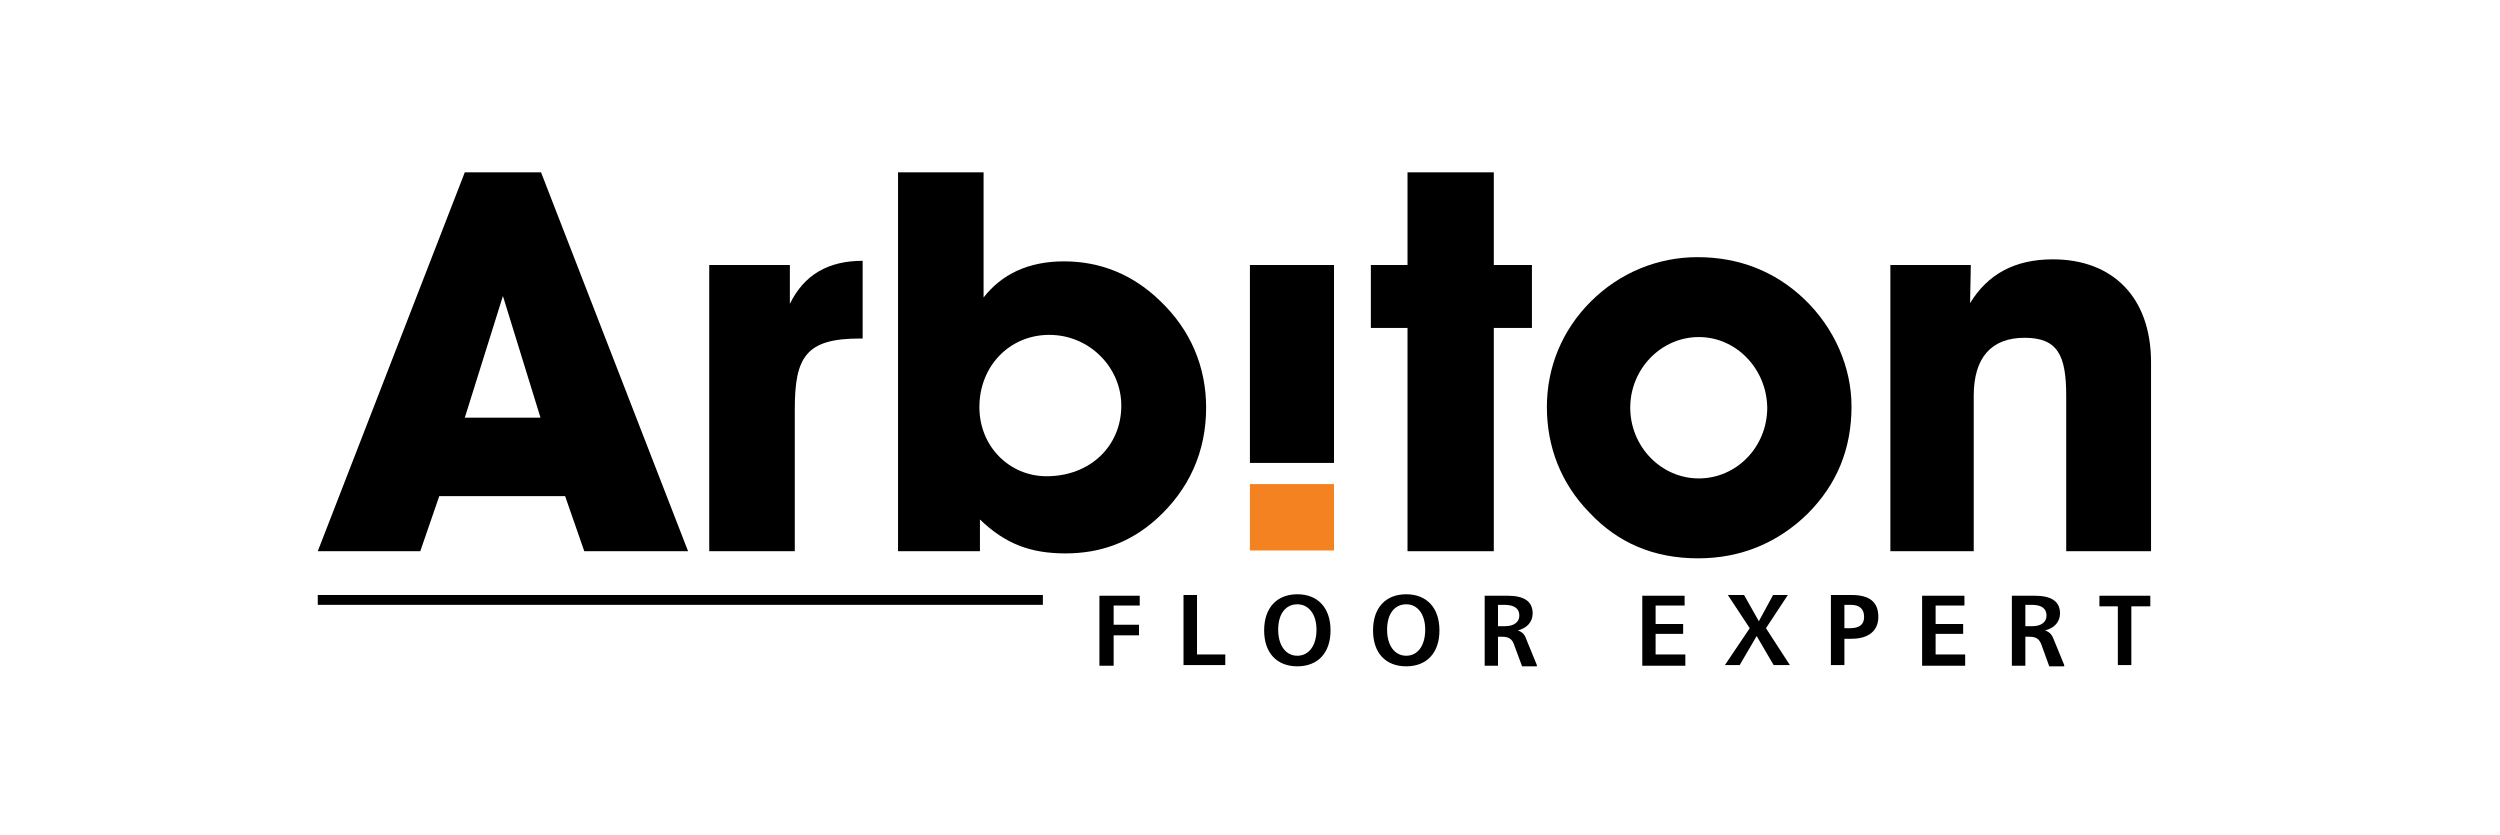
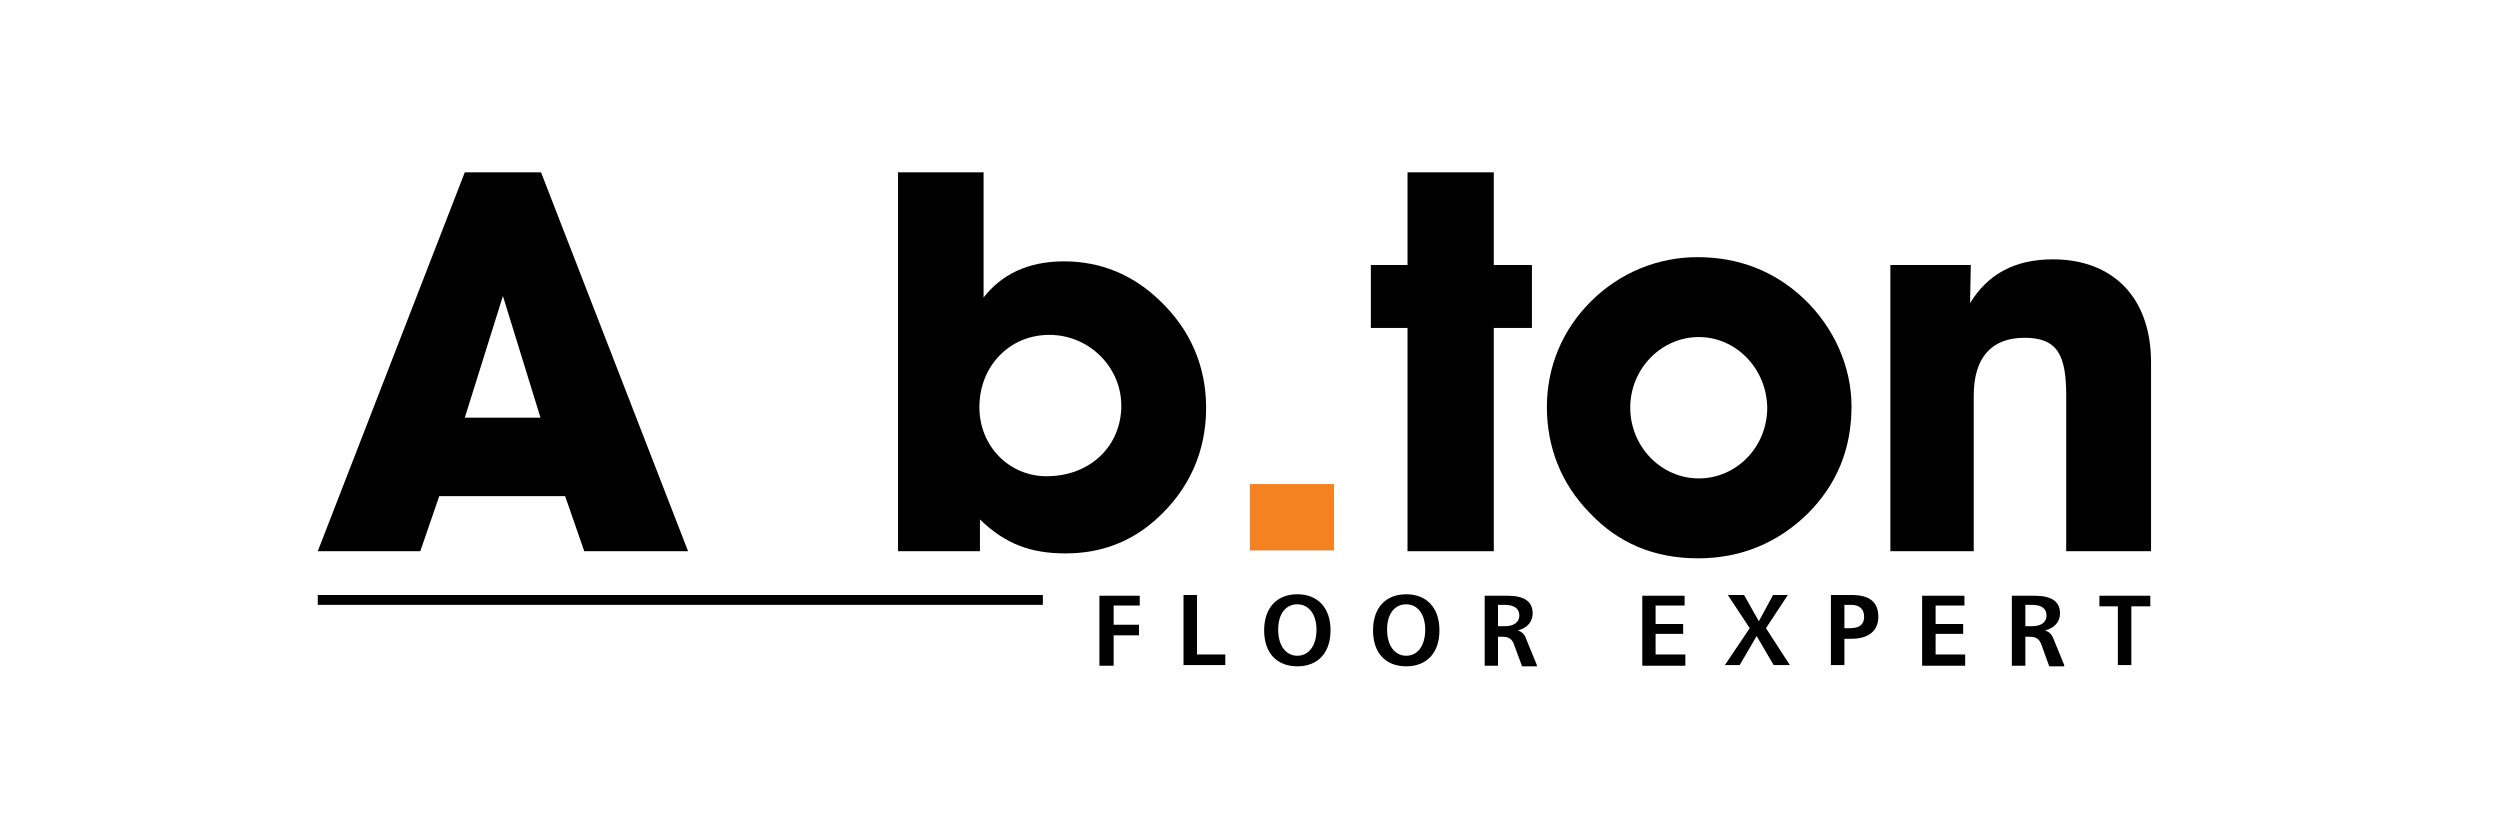
<svg xmlns="http://www.w3.org/2000/svg" xml:space="preserve" width="500px" height="167px" version="1.1" style="shape-rendering:geometricPrecision; text-rendering:geometricPrecision; image-rendering:optimizeQuality; fill-rule:evenodd; clip-rule:evenodd" viewBox="0 0 137.05 45.68">
  <defs>
    <style type="text/css"> .fil0 {fill:none} .fil1 {fill:black} .fil2 {fill:#F58220} </style>
  </defs>
  <g>
    <g>
      <path class="fil1" d="M62.48 33.15l0 -0.54 -2.21 0 0 3.84 0.78 0 0 -1.67 1.39 0 0 -0.58 -1.39 0 0 -1.05 1.43 0zm55.4 0.04l0 -0.58 -2.79 0 0 0.58 1.01 0 0 3.22 0.74 0 0 -3.22 1.04 0zm-5.69 0.51c0,0.34 -0.27,0.58 -0.78,0.58l-0.38 0 0 -1.17 0.35 0c0.54,0 0.81,0.2 0.81,0.59l0 0zm0.97 2.71l-0.54 -1.32c-0.12,-0.31 -0.2,-0.46 -0.51,-0.58 0.51,-0.12 0.82,-0.47 0.82,-0.93 0,-0.66 -0.47,-0.97 -1.4,-0.97l-1.24 0 0 3.84 0.74 0 0 -1.59 0.23 0c0.35,0 0.54,0.11 0.66,0.46l0.42 1.16 0.82 0 0 -0.07zm-5.43 0l0 -0.58 -1.62 0 0 -1.13 1.51 0 0 -0.54 -1.51 0 0 -1.01 1.58 0 0 -0.54 -2.32 0 0 3.84 2.36 0 0 -0.04zm-5.54 -2.64c0,0.43 -0.27,0.62 -0.77,0.62l-0.31 0 0 -1.28 0.35 0c0.5,0 0.73,0.24 0.73,0.66l0 0zm0.78 0c0,-0.81 -0.47,-1.2 -1.47,-1.2l-1.13 0 0 3.84 0.74 0 0 -1.44 0.39 0c0.96,0 1.47,-0.46 1.47,-1.2l0 0zm-4.85 2.64l-1.31 -2.02 1.2 -1.82 -0.81 0 -0.78 1.44 -0.81 -1.44 -0.89 0 1.2 1.82 -1.36 2.02 0.81 0 0.93 -1.59 0.93 1.59 0.89 0zm-5.73 0l0 -0.58 -1.63 0 0 -1.13 1.51 0 0 -0.54 -1.51 0 0 -1.01 1.59 0 0 -0.54 -2.32 0 0 3.84 2.36 0 0 -0.04zm-9.1 -2.71c0,0.34 -0.28,0.58 -0.78,0.58l-0.39 0 0 -1.17 0.35 0c0.54,0 0.82,0.2 0.82,0.59l0 0zm0.96 2.71l-0.54 -1.32c-0.11,-0.31 -0.19,-0.46 -0.5,-0.58 0.5,-0.12 0.81,-0.47 0.81,-0.93 0,-0.66 -0.46,-0.97 -1.39,-0.97l-1.24 0 0 3.84 0.73 0 0 -1.59 0.24 0c0.34,0 0.54,0.11 0.65,0.46l0.43 1.16 0.81 0 0 -0.07zm-6.12 -1.94c0,0.89 -0.42,1.43 -1.04,1.43 -0.62,0 -1.05,-0.54 -1.05,-1.43 0,-0.89 0.43,-1.39 1.05,-1.39 0.62,0 1.04,0.54 1.04,1.39l0 0zm0.78 0.04c0,-1.24 -0.7,-1.98 -1.82,-1.98 -1.13,0 -1.82,0.74 -1.82,1.98 0,1.24 0.69,1.97 1.82,1.97 1.12,0 1.82,-0.73 1.82,-1.97l0 0zm-6.74 -0.04c0,0.89 -0.43,1.43 -1.05,1.43 -0.62,0 -1.05,-0.54 -1.05,-1.43 0,-0.89 0.43,-1.39 1.05,-1.39 0.62,0 1.05,0.54 1.05,1.39l0 0zm0.77 0.04c0,-1.24 -0.7,-1.98 -1.82,-1.98 -1.12,0 -1.82,0.74 -1.82,1.98 0,1.24 0.7,1.97 1.82,1.97 1.12,0 1.82,-0.73 1.82,-1.97l0 0zm-5.77 1.9l0 -0.58 -1.55 0 0 -3.26 -0.74 0 0 3.84 2.29 0z" />
    </g>
    <rect class="fil1" x="17.42" y="32.57" width="39.75" height="0.54" />
    <path class="fil1" d="M27.57 16.18l-2.09 6.67 4.15 0 -2.06 -6.67zm4.46 13.99l-1.05 -3.02 -6.9 0 -1.04 3.02 -5.62 0 8.06 -20.77 4.18 0 8.06 20.77 -5.69 0z" />
-     <path class="fil1" d="M47.14 18.51c-2.95,0 -3.57,1 -3.57,3.87l0 7.79 -4.69 0 0 -15.69 4.42 0 0 2.13c0.78,-1.59 2.09,-2.36 3.99,-2.36l0 4.26 -0.15 0z" />
    <g>
      <path class="fil1" d="M57.52 18.31c-2.17,0 -3.83,1.71 -3.83,3.96 0,2.17 1.66,3.79 3.68,3.79 2.4,0 4.1,-1.66 4.1,-3.87 0,-2.09 -1.74,-3.88 -3.95,-3.88l0 0zm5.85 10.12c-1.39,1.24 -3.02,1.86 -4.96,1.86 -1.9,0 -3.29,-0.51 -4.69,-1.86l0 1.74 -4.49 0 0 -20.77 4.69 0 0 6.86c0.97,-1.24 2.4,-1.98 4.41,-1.98 2.02,0 3.8,0.74 5.27,2.17 1.67,1.59 2.52,3.61 2.52,5.85 0,2.41 -0.93,4.5 -2.75,6.13z" />
    </g>
-     <rect class="fil1" x="68.52" y="14.48" width="4.61" height="10.85" />
    <polygon class="fil1" points="81.89,17.93 81.89,30.17 77.16,30.17 77.16,17.93 75.15,17.93 75.15,14.48 77.16,14.48 77.16,9.4 81.89,9.4 81.89,14.48 83.98,14.48 83.98,17.93 " />
    <g>
      <path class="fil1" d="M93.13 18.43c-2.06,0 -3.76,1.74 -3.76,3.87 0,2.14 1.7,3.88 3.76,3.88 2.05,0 3.75,-1.71 3.75,-3.88 -0.03,-2.13 -1.7,-3.87 -3.75,-3.87l0 0zm5.96 9.69c-1.62,1.58 -3.64,2.44 -6,2.44 -2.4,0 -4.38,-0.82 -5.97,-2.52 -1.55,-1.59 -2.32,-3.6 -2.32,-5.77 0,-2.21 0.85,-4.23 2.4,-5.78 1.59,-1.59 3.68,-2.44 5.85,-2.44 2.29,0 4.26,0.78 5.85,2.29 1.67,1.59 2.6,3.76 2.6,5.89 0,2.36 -0.82,4.3 -2.41,5.89z" />
    </g>
    <path class="fil1" d="M113.27 30.17l0 -8.52c0,-2.21 -0.46,-3.18 -2.28,-3.18 -1.82,0 -2.79,1.08 -2.79,3.18l0 8.52 -4.57 0 0 -15.69 4.41 0 -0.04 2.09c0.97,-1.59 2.45,-2.4 4.54,-2.4 3.25,0 5.38,2.05 5.38,5.65l0 10.35 -4.65 0z" />
    <rect class="fil2" x="68.52" y="26.49" width="4.61" height="3.64" />
  </g>
</svg>